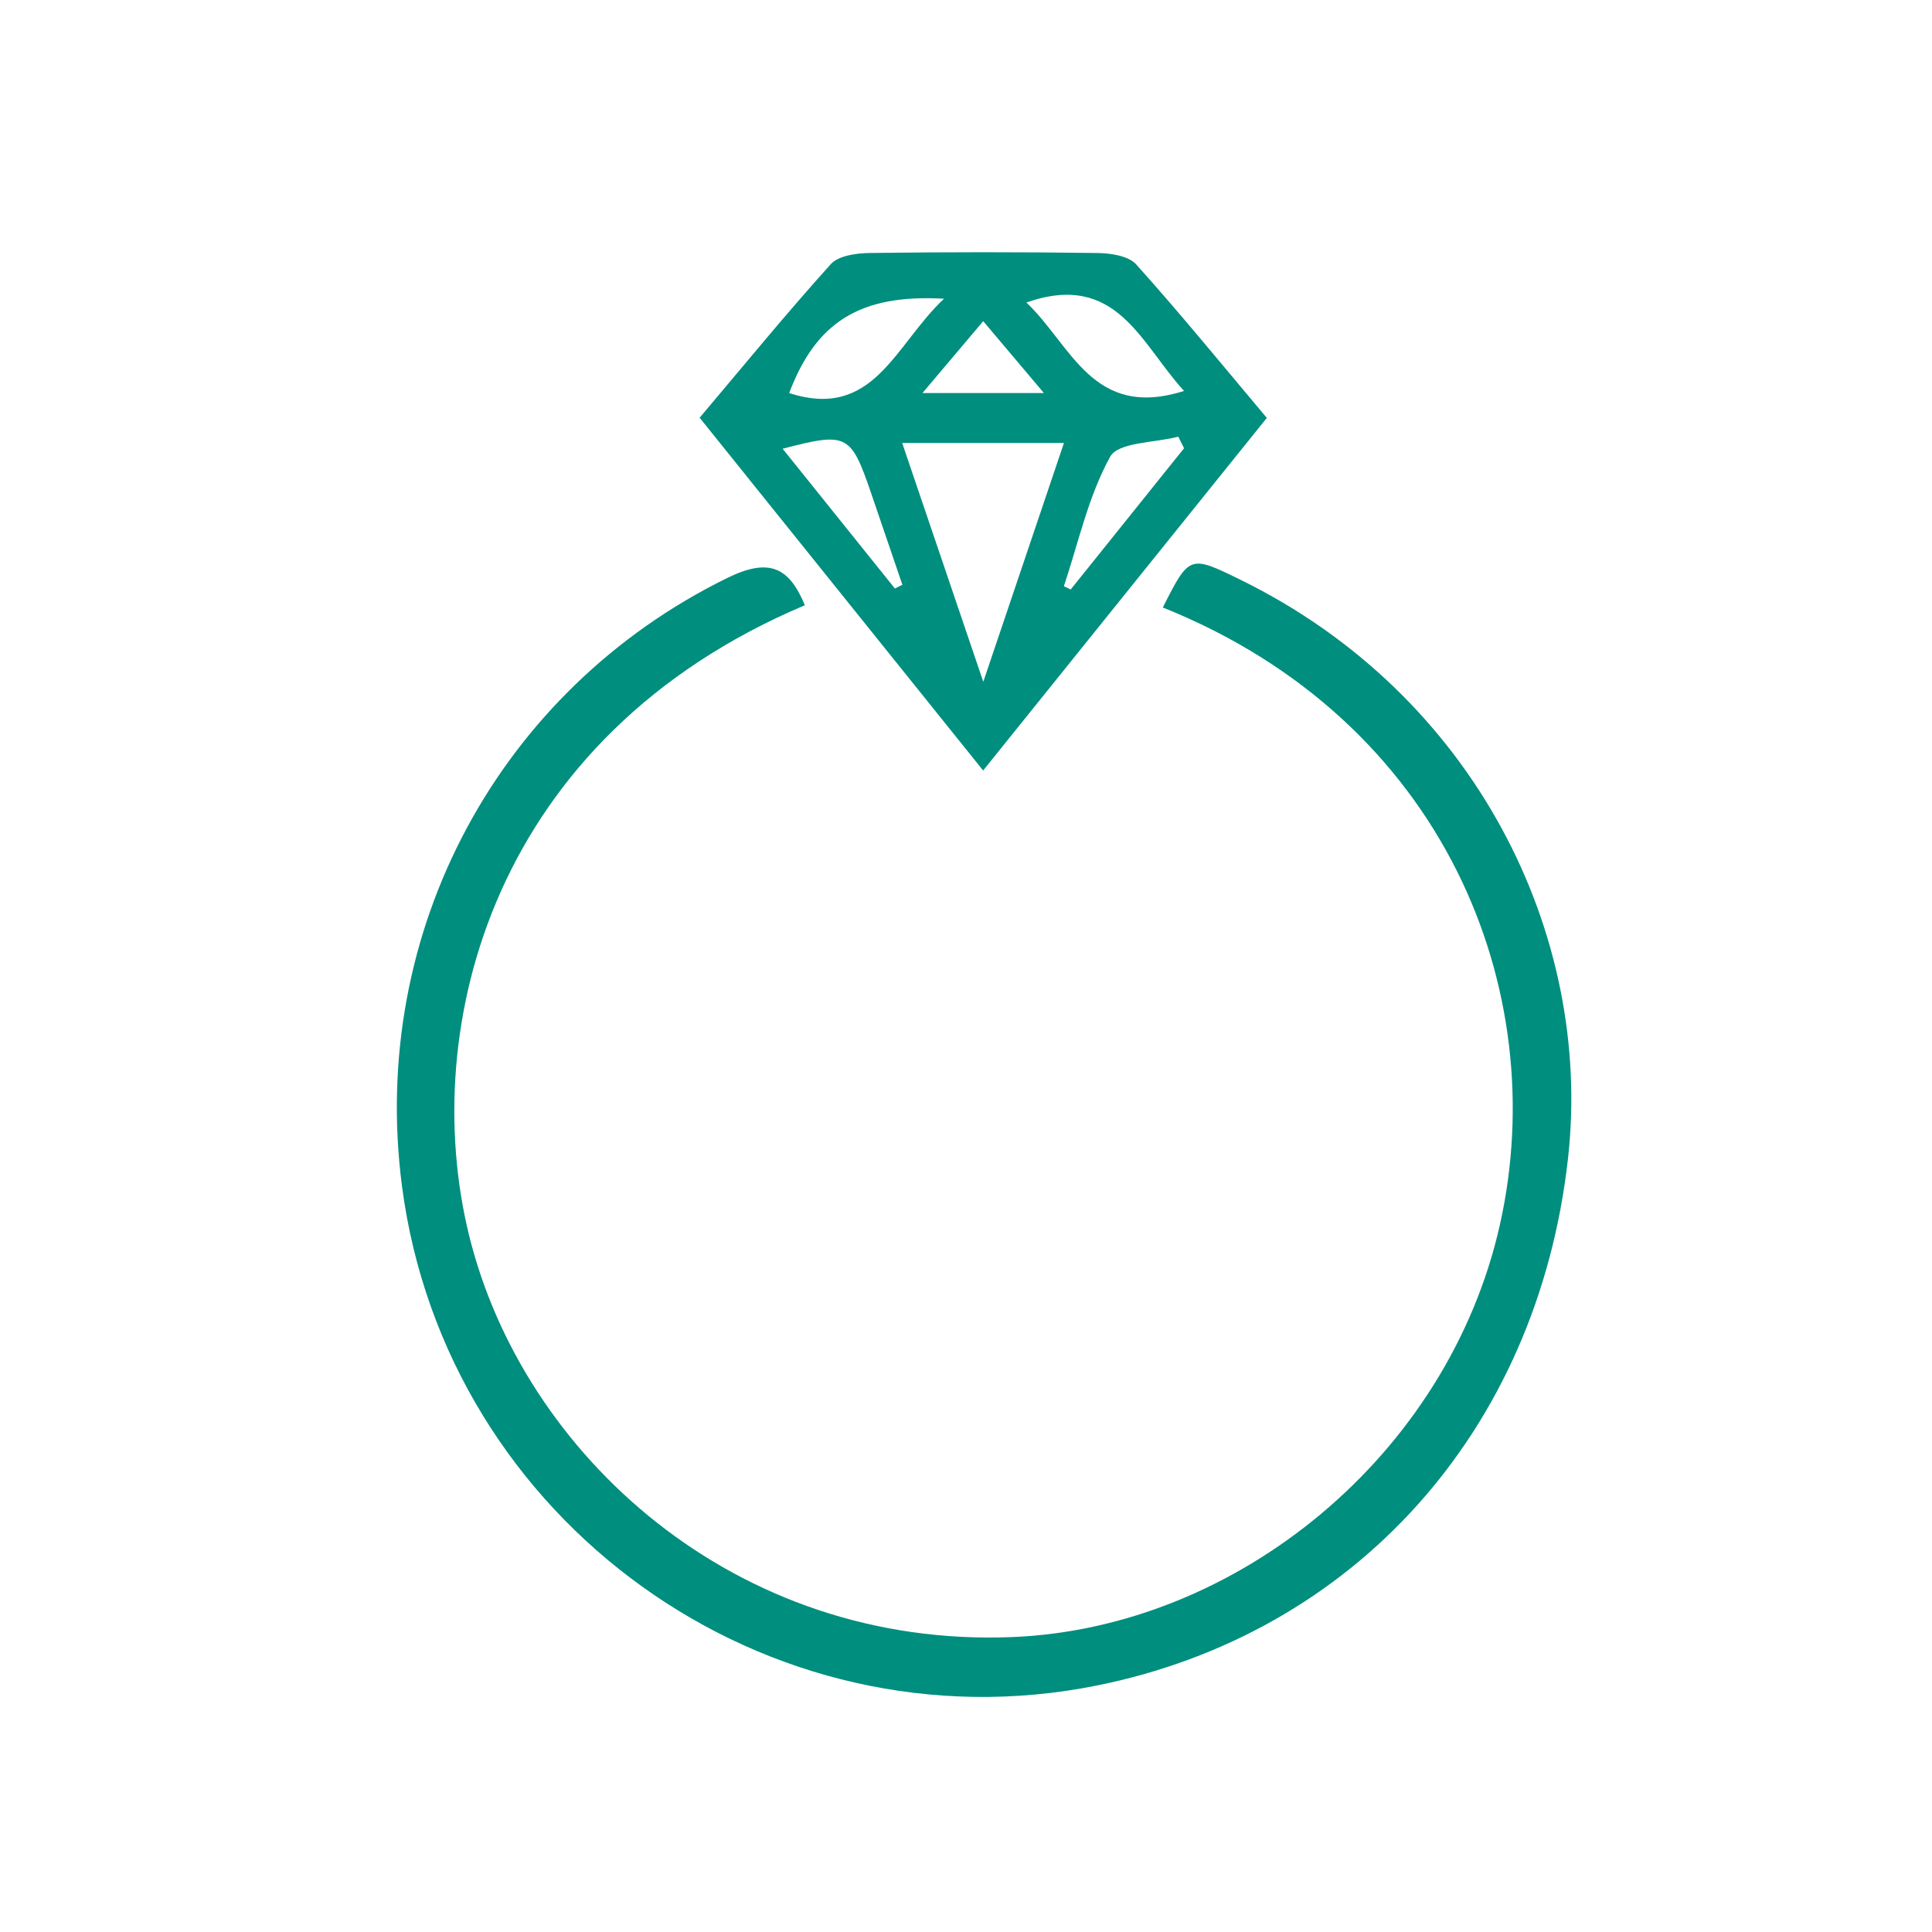
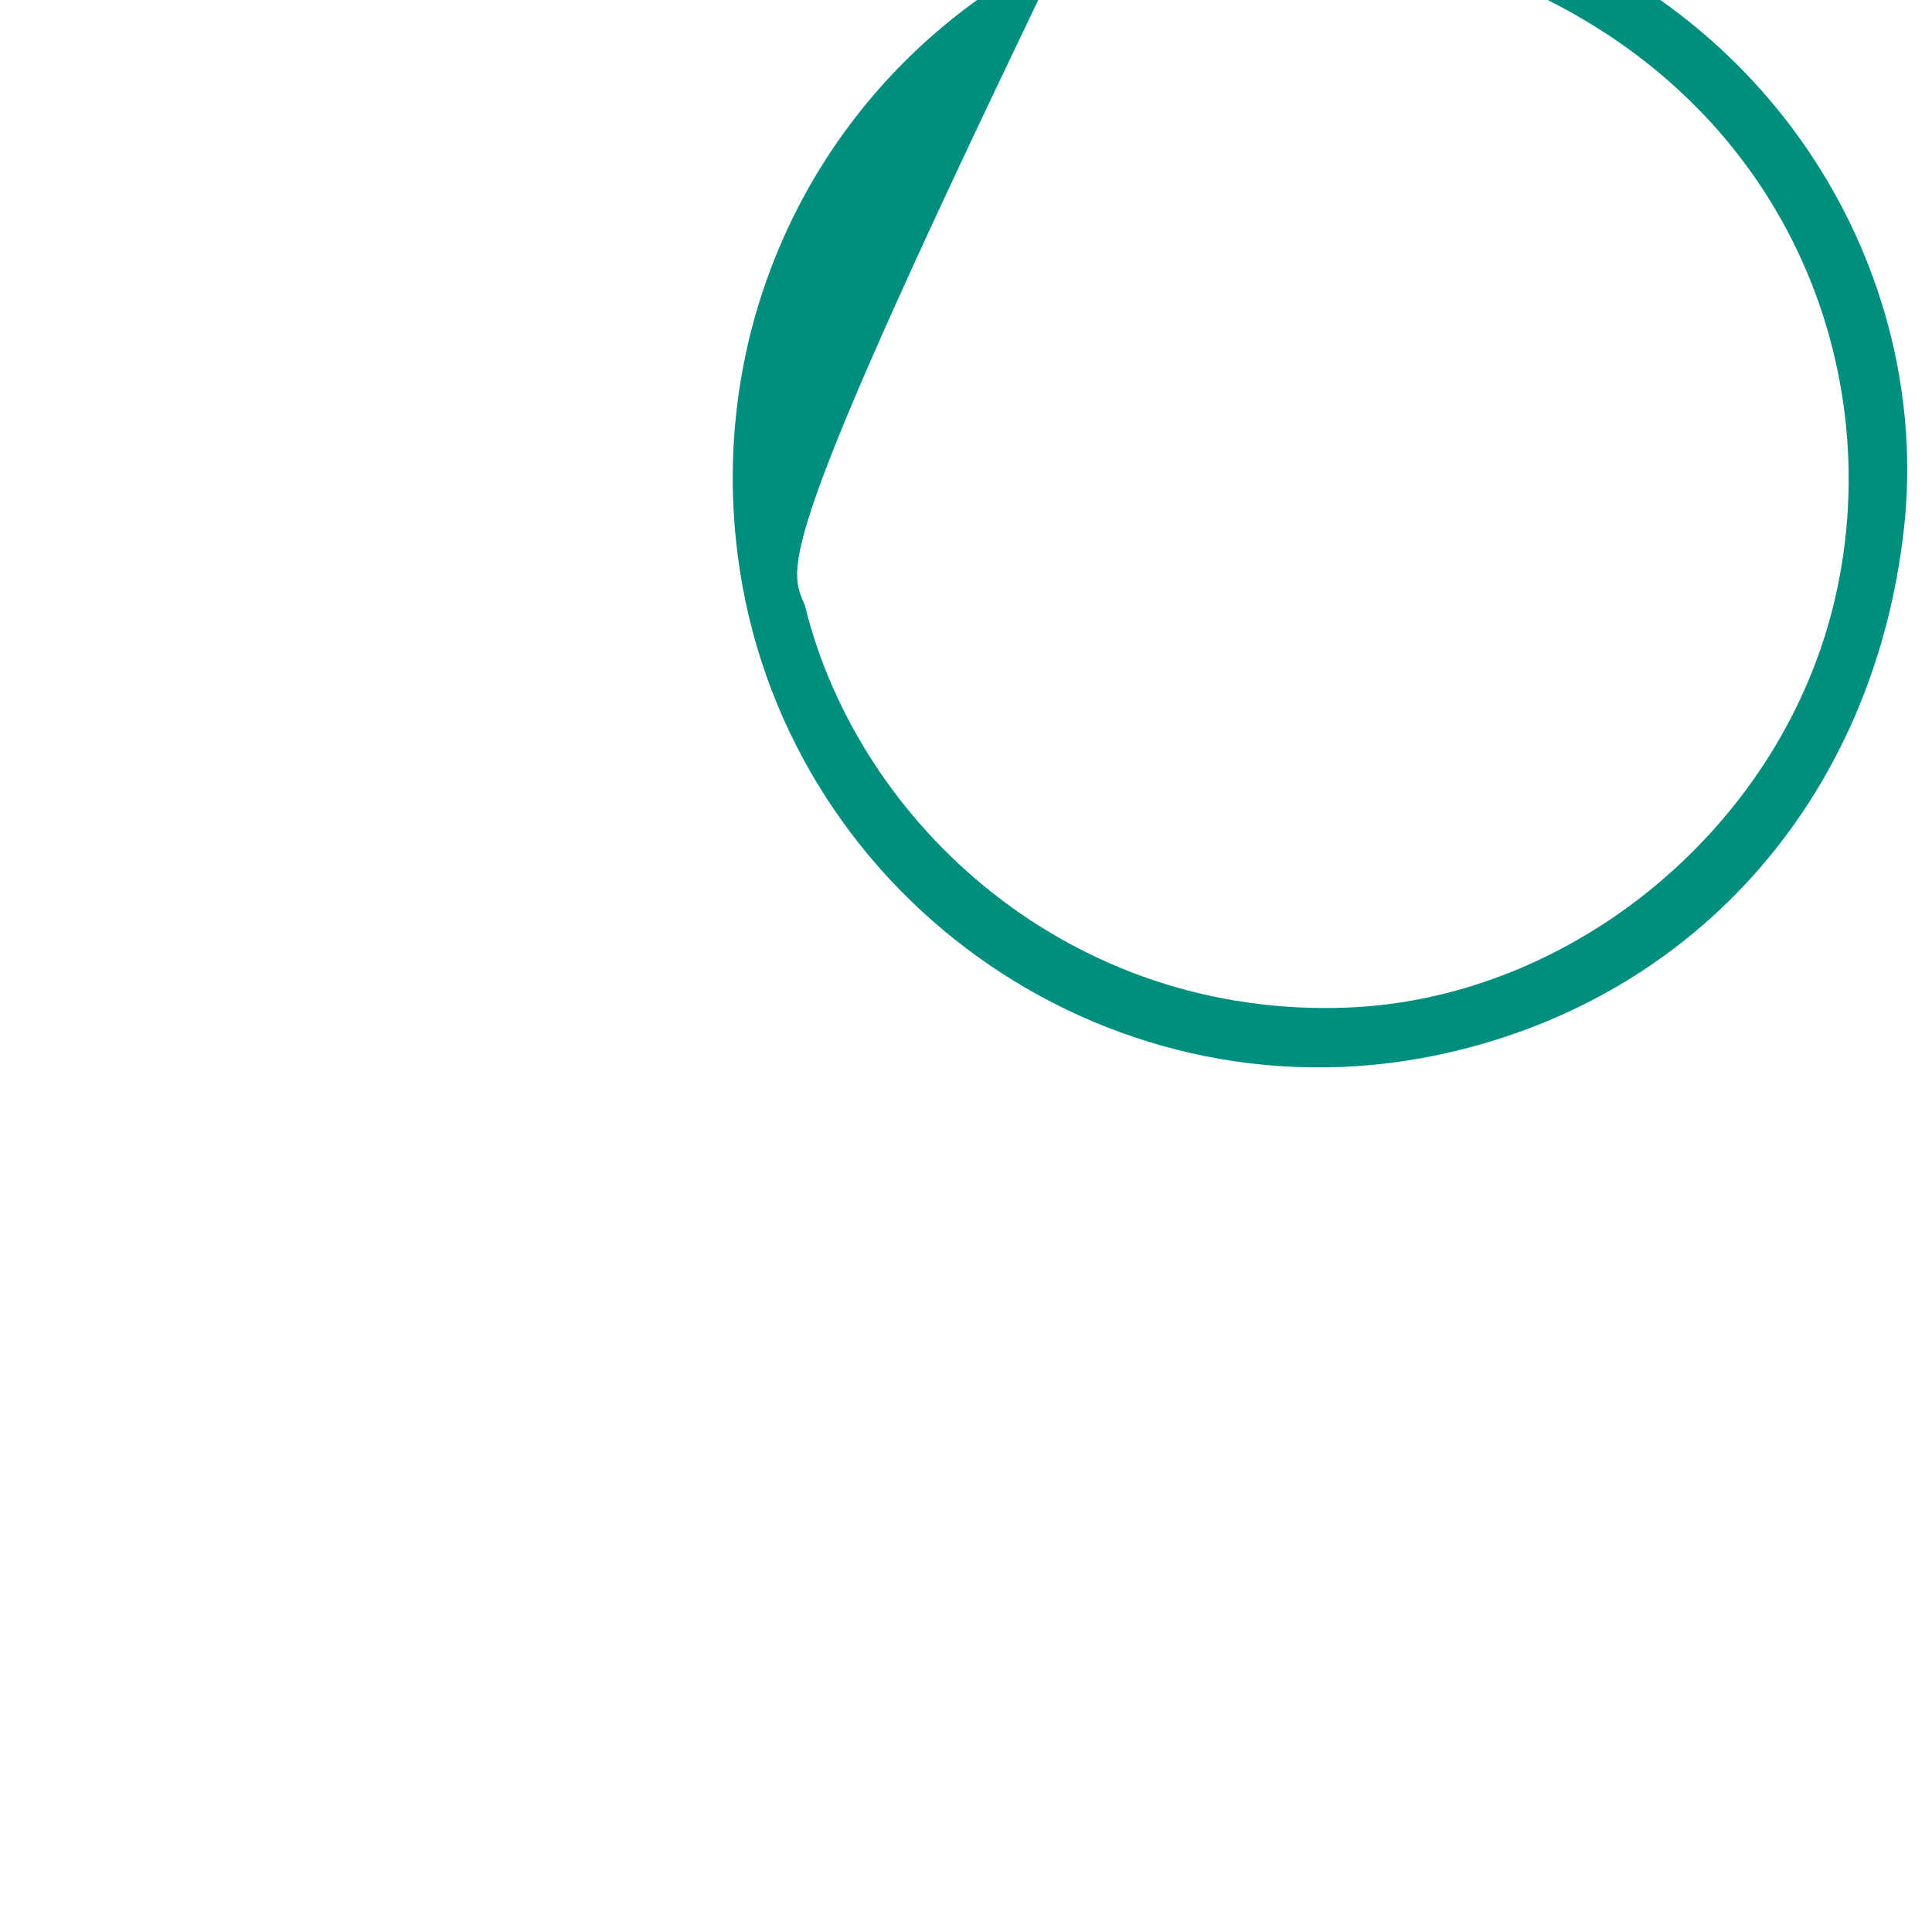
<svg xmlns="http://www.w3.org/2000/svg" version="1.1" id="Layer_1" x="0px" y="0px" width="225px" height="225px" viewBox="0 0 225 225" enable-background="new 0 0 225 225" xml:space="preserve">
  <g>
-     <path fill="#008E7E" d="M93.733,70.488c-36.308,15.323-45.047,49.086-39.12,73.315c6.26,25.588,30.981,48.162,63.279,46.85   c26.165-1.063,50.786-21.169,56.799-48.078c6.085-27.231-6.458-58.681-39.27-71.826c3.094-6.11,3.109-6.14,9.061-3.22   c27.266,13.374,41.046,41.265,38.129,67.365c-3.572,31.973-25.065,55.383-54.824,61.391c-38.489,7.771-75.891-19.098-80.976-58.172   c-3.865-29.696,11.344-57.778,37.883-70.801C89.543,64.932,91.893,66.024,93.733,70.488z" />
-     <path fill="#008E7E" d="M147.534,48.669c-11.355,14.114-22.091,27.458-33.038,41.064C103.44,75.975,92.608,62.496,81.48,48.648   c5.134-6.075,10.062-12.105,15.271-17.882c0.904-1.002,2.99-1.282,4.538-1.303c8.829-0.118,17.662-0.12,26.491,0.001   c1.548,0.021,3.632,0.319,4.537,1.325C137.514,36.573,142.429,42.608,147.534,48.669z M114.513,79.4   c3.451-10.216,6.376-18.875,9.396-27.815c-6.542,0-12.457,0-18.843,0C108.142,60.642,111.098,69.345,114.513,79.4z M137.893,45.528   C132.82,40,130.05,31.552,119.531,35.229C124.796,40.211,127.247,48.905,137.893,45.528z M109.94,34.788   c-9.874-0.561-14.929,2.795-18.035,10.988C101.765,48.956,104.182,40.194,109.94,34.788z M104.217,68.534   c0.291-0.145,0.583-0.289,0.874-0.434c-1.215-3.562-2.424-7.126-3.646-10.685c-2.368-6.894-2.789-7.112-10.298-5.156   C95.561,57.756,99.889,63.145,104.217,68.534z M137.894,52.204c-0.223-0.45-0.447-0.9-0.67-1.349   c-2.741,0.725-6.984,0.619-7.932,2.334c-2.55,4.612-3.692,10.002-5.394,15.083c0.266,0.126,0.531,0.252,0.797,0.378   C129.095,63.168,133.495,57.686,137.894,52.204z M107.429,45.774c5.159,0,9.26,0,14.146,0c-2.626-3.109-4.717-5.584-7.071-8.371   C112.172,40.162,110.085,42.632,107.429,45.774z" />
+     <path fill="#008E7E" d="M93.733,70.488c6.26,25.588,30.981,48.162,63.279,46.85   c26.165-1.063,50.786-21.169,56.799-48.078c6.085-27.231-6.458-58.681-39.27-71.826c3.094-6.11,3.109-6.14,9.061-3.22   c27.266,13.374,41.046,41.265,38.129,67.365c-3.572,31.973-25.065,55.383-54.824,61.391c-38.489,7.771-75.891-19.098-80.976-58.172   c-3.865-29.696,11.344-57.778,37.883-70.801C89.543,64.932,91.893,66.024,93.733,70.488z" />
  </g>
</svg>